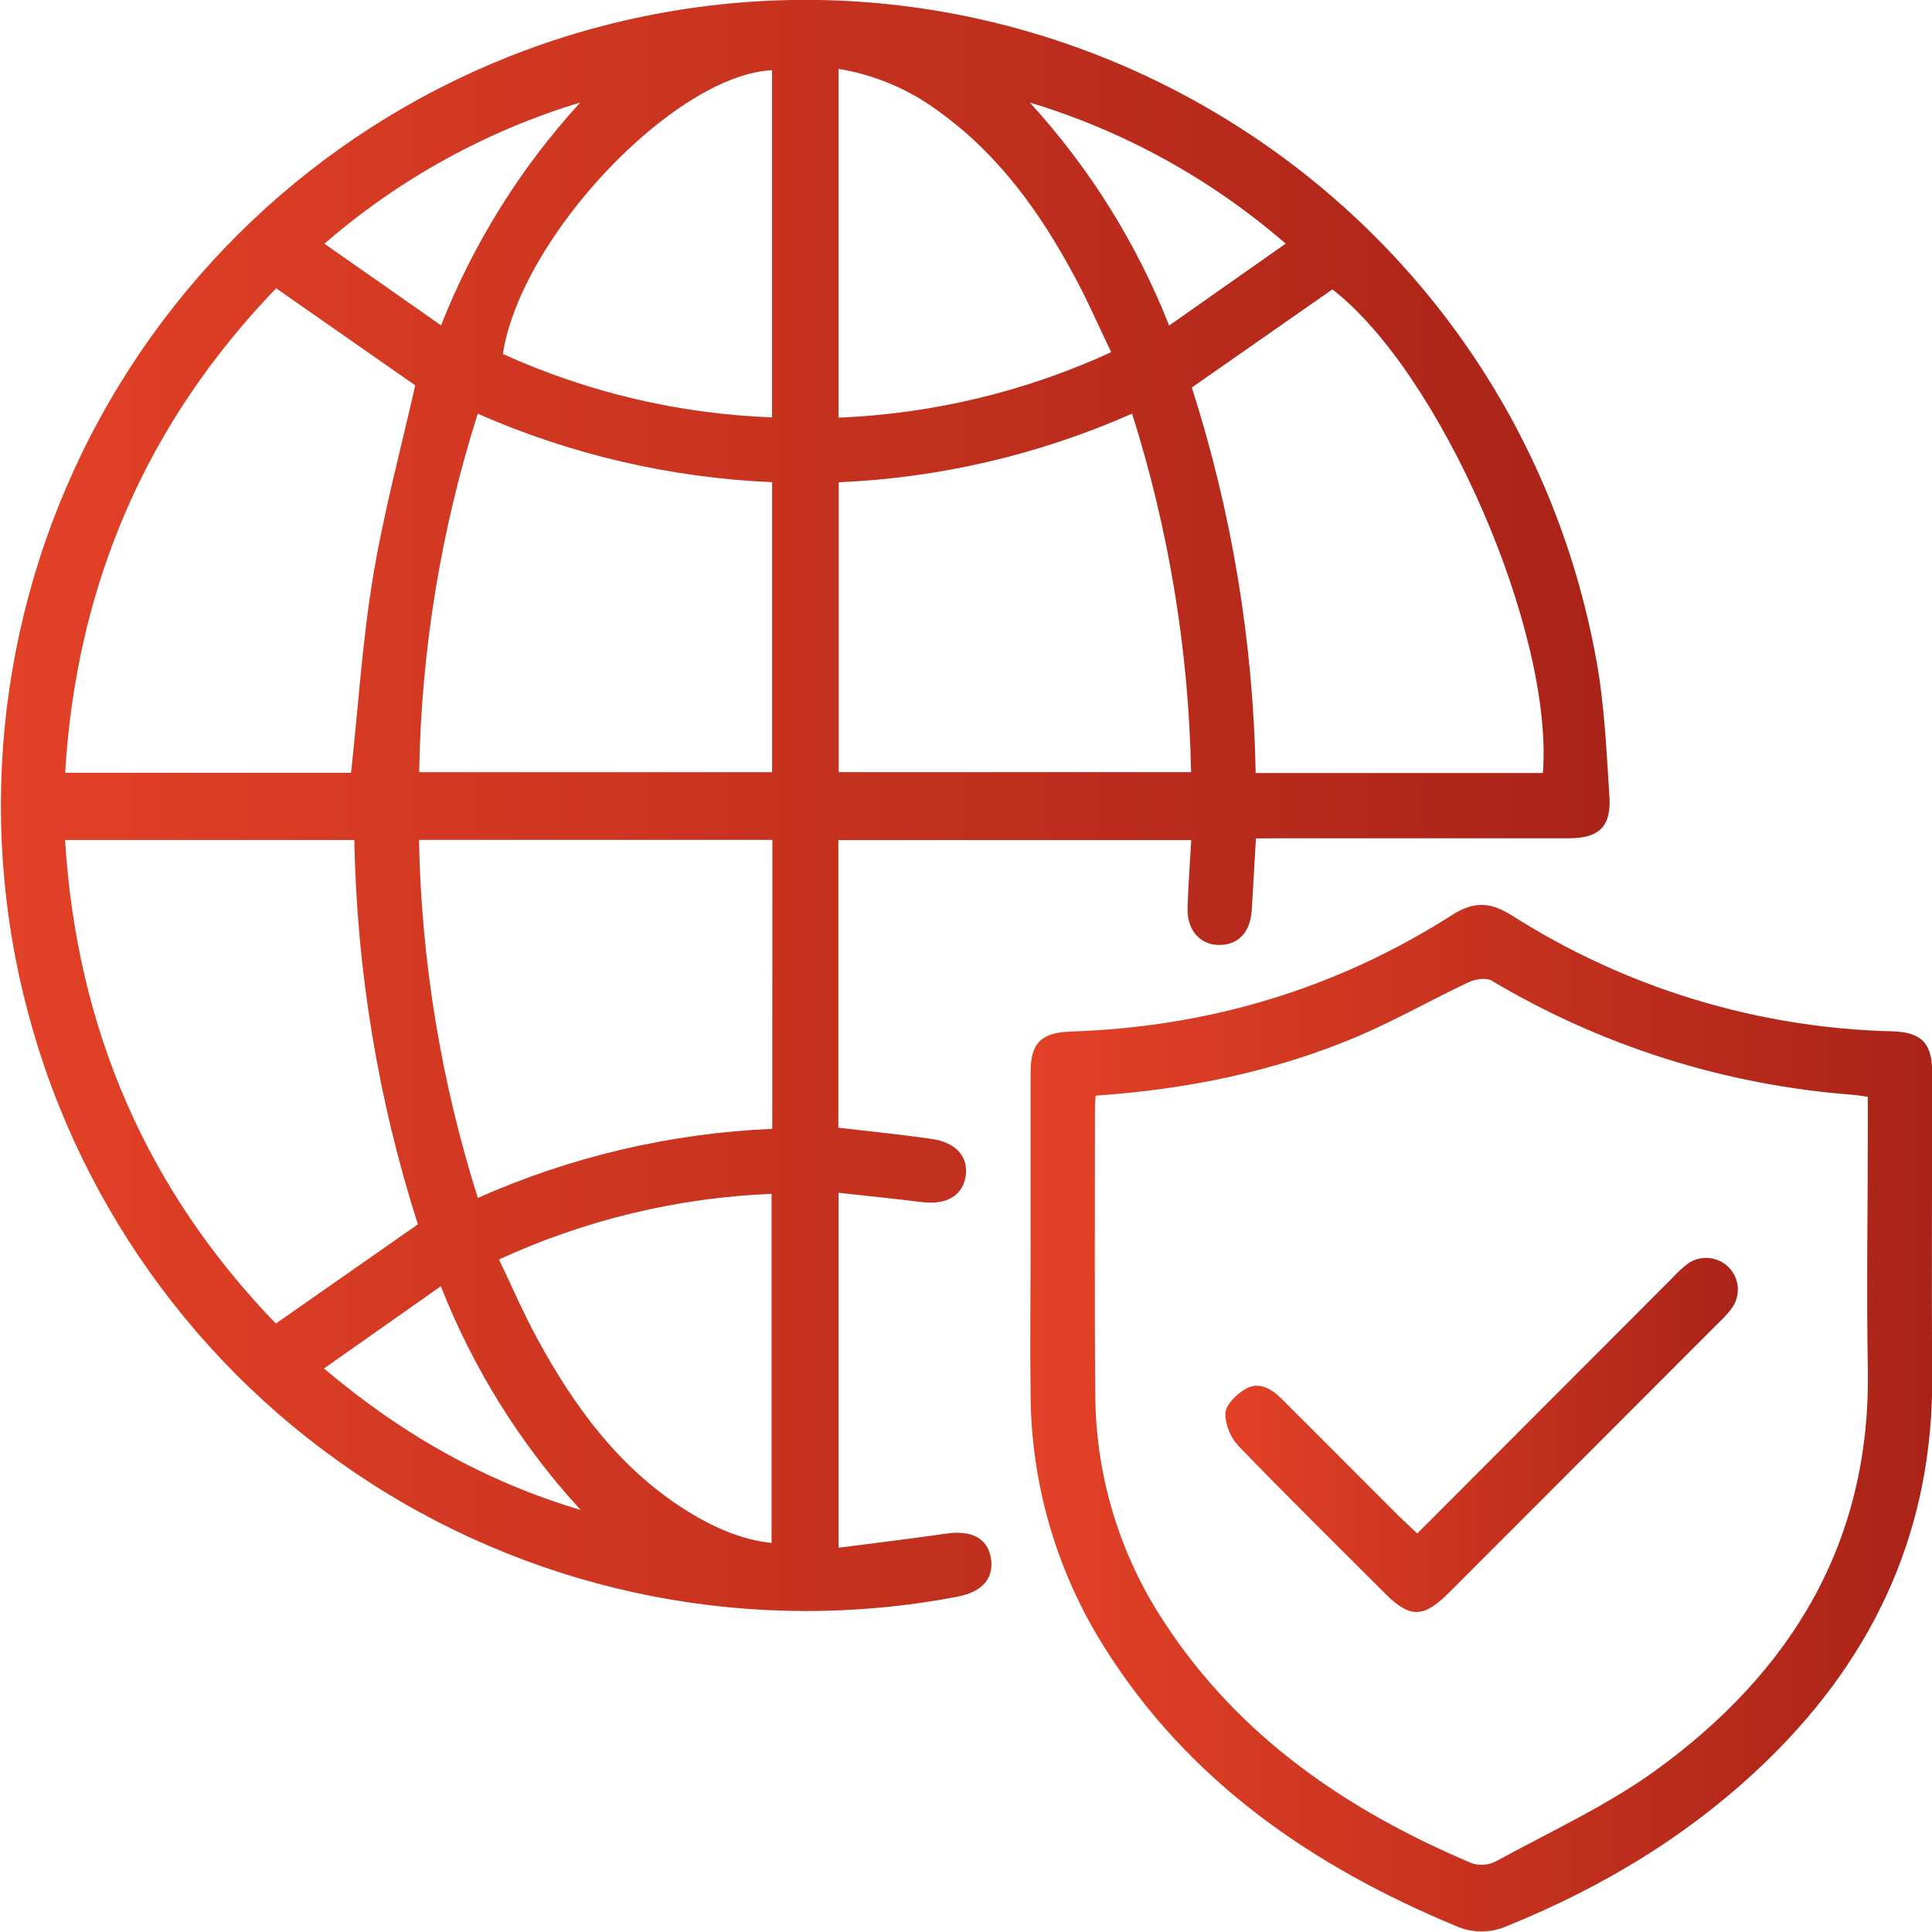
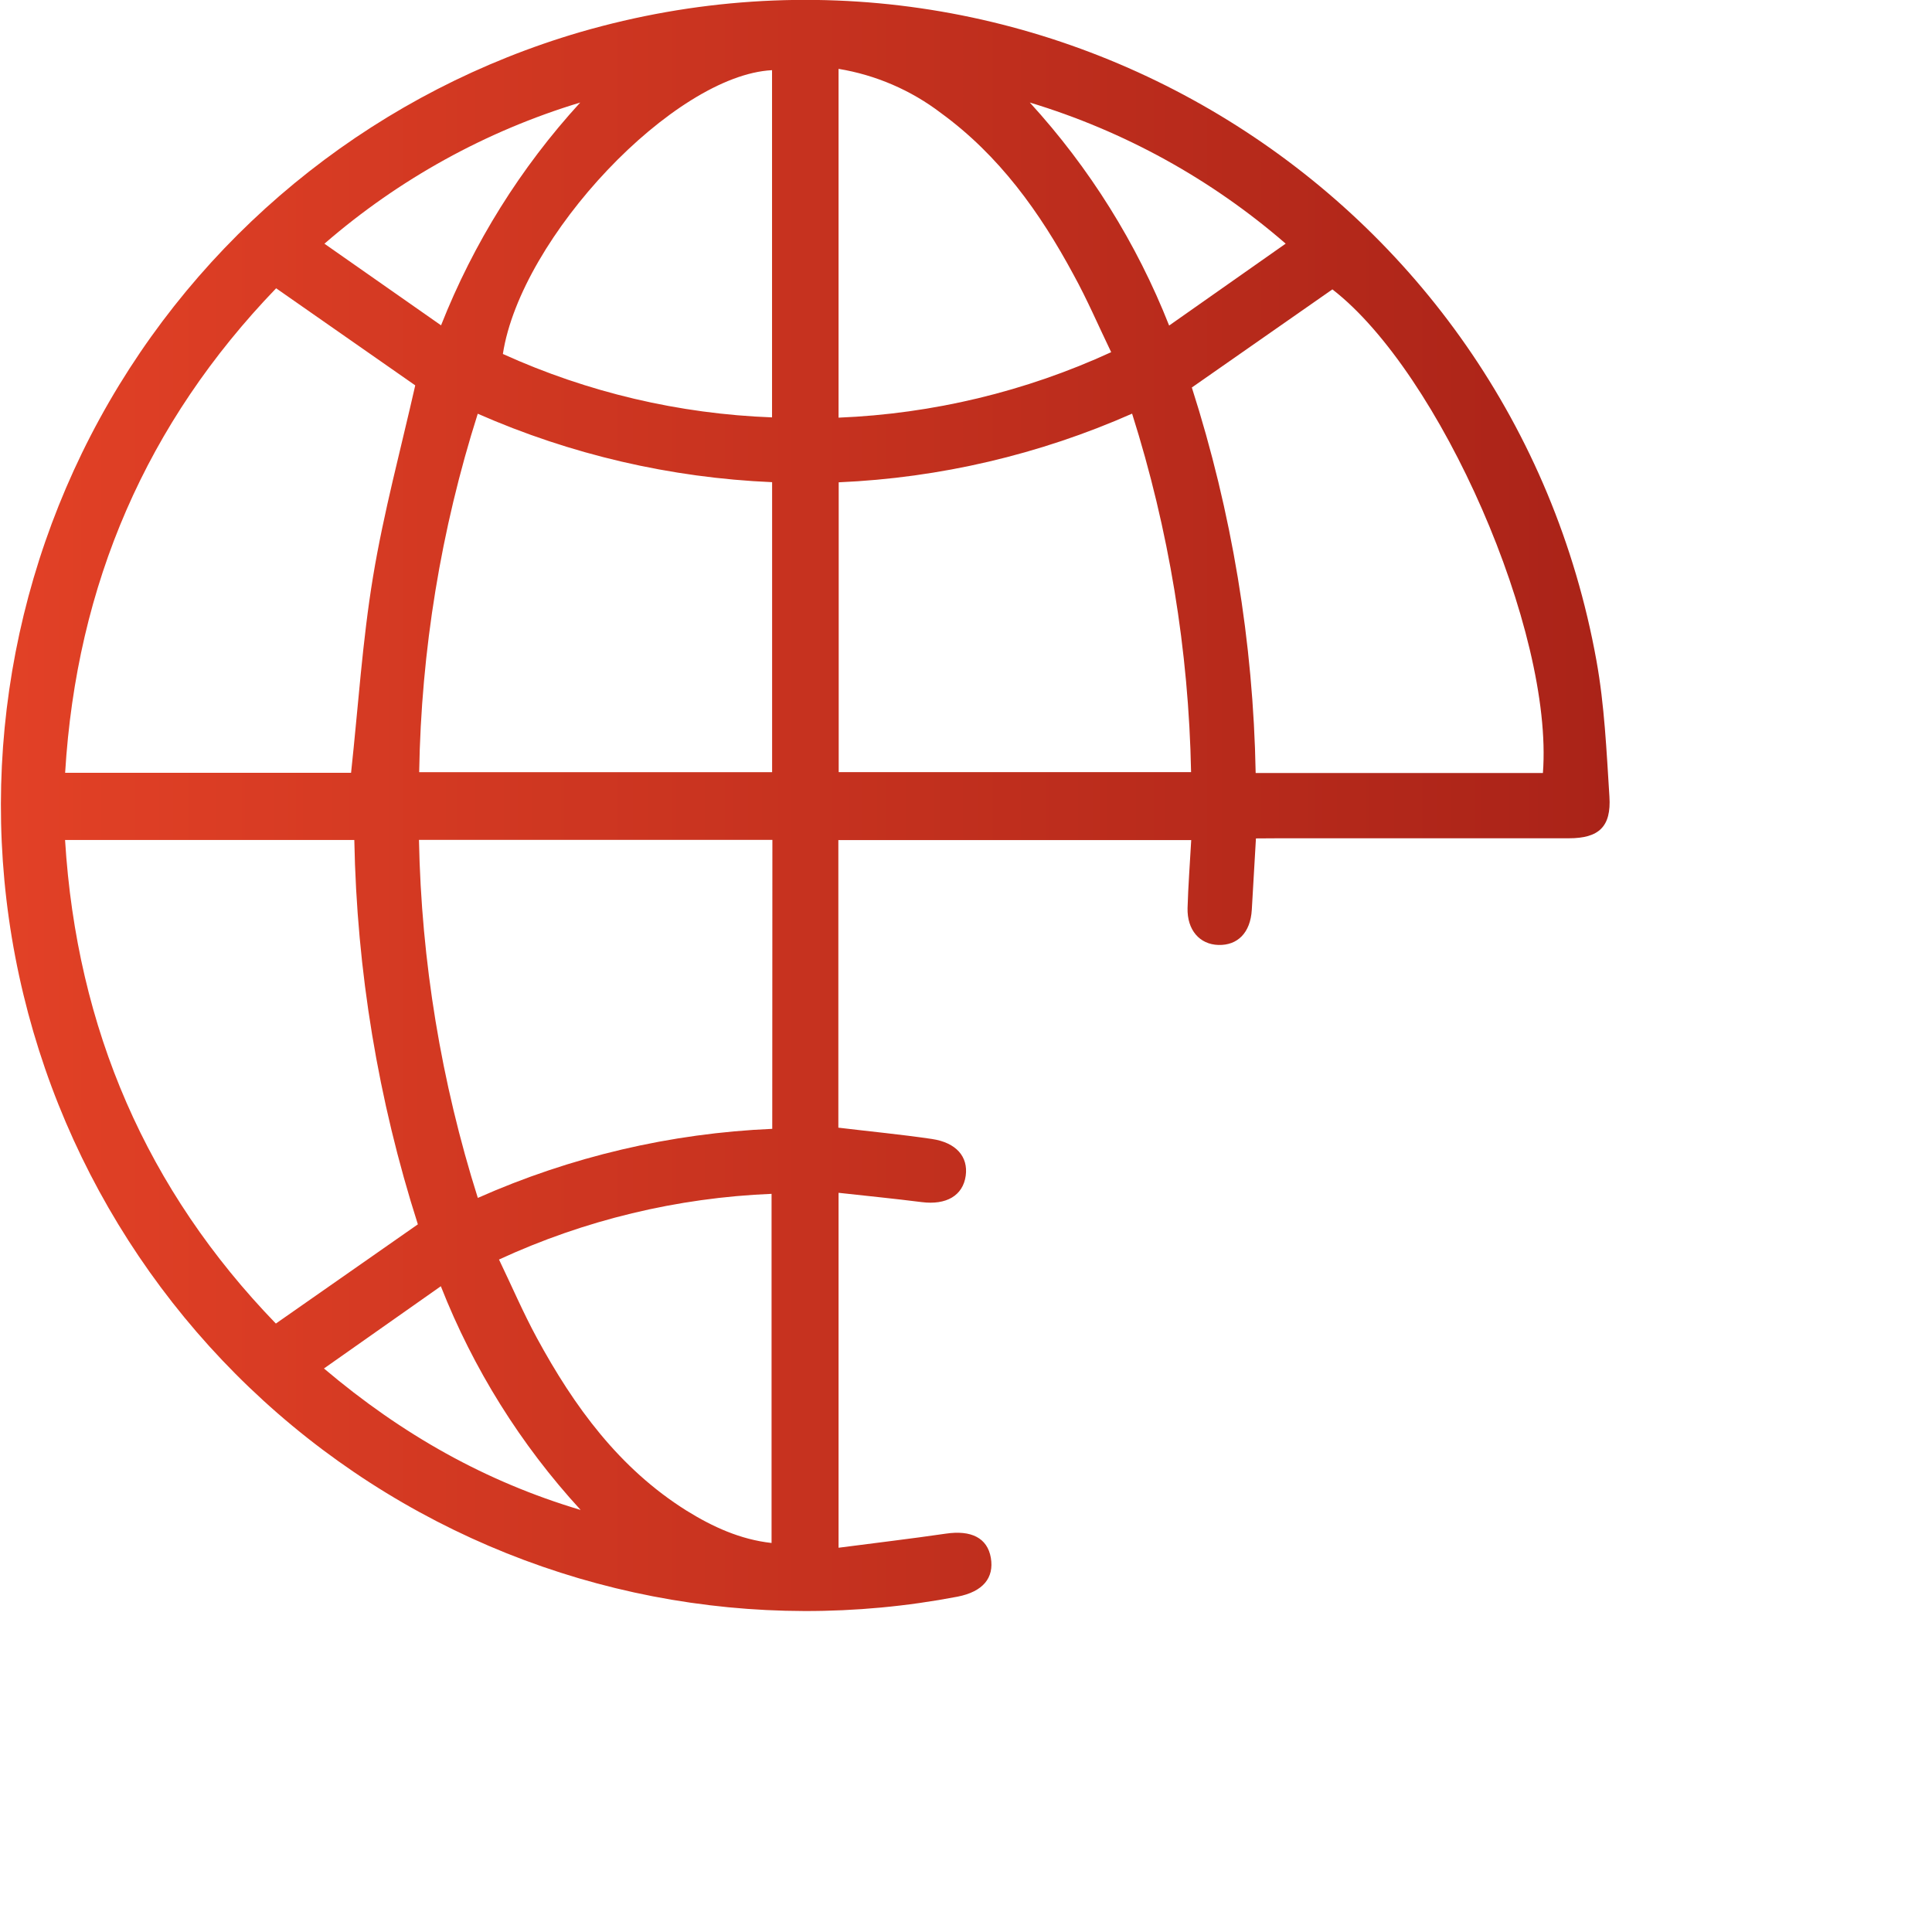
<svg xmlns="http://www.w3.org/2000/svg" width="28" height="28" viewBox="0 0 28 28" fill="none">
  <g clip-path="url(#clip0_1605_3320)">
    <path d="M18.202 12.151C18.18 12.526 18.162 12.853 18.142 13.186C18.122 13.52 17.935 13.702 17.66 13.695C17.385 13.688 17.203 13.477 17.211 13.16C17.22 12.842 17.245 12.52 17.264 12.175H12.15V16.343C12.606 16.398 13.059 16.441 13.507 16.507C13.86 16.56 14.033 16.765 13.996 17.039C13.956 17.328 13.715 17.467 13.359 17.422C12.964 17.372 12.569 17.333 12.153 17.287V22.431C12.678 22.362 13.193 22.302 13.706 22.227C14.075 22.172 14.31 22.288 14.36 22.577C14.409 22.865 14.25 23.067 13.878 23.14C10.933 23.704 7.883 23.113 5.362 21.488C2.841 19.863 1.042 17.329 0.339 14.412C-0.365 11.495 0.081 8.419 1.583 5.822C3.086 3.225 5.53 1.307 8.409 0.465C15.05 -1.462 21.91 2.774 23.137 9.575C23.254 10.223 23.283 10.888 23.325 11.546C23.353 11.983 23.17 12.149 22.738 12.149C21.336 12.149 19.936 12.149 18.539 12.149L18.202 12.151ZM5.088 11.2C5.192 10.239 5.252 9.289 5.407 8.354C5.562 7.419 5.811 6.501 6.018 5.585L4.002 4.178C2.126 6.126 1.109 8.465 0.944 11.2H5.088ZM17.273 5.616C17.852 7.423 18.164 9.305 18.198 11.203H22.361C22.517 9.148 20.872 5.401 19.31 4.194L17.273 5.616ZM6.056 17.744C5.48 15.942 5.17 14.066 5.135 12.174H0.943C1.112 14.914 2.13 17.25 3.998 19.182L6.056 17.744ZM11.19 6.988C9.719 6.925 8.272 6.589 6.924 5.996C6.39 7.677 6.104 9.427 6.075 11.191H11.19V6.988ZM16.409 5.994C15.065 6.588 13.623 6.926 12.155 6.99V11.19H17.262C17.228 9.426 16.94 7.676 16.407 5.994H16.409ZM11.194 12.172H6.072C6.106 13.934 6.394 15.681 6.925 17.361C8.272 16.763 9.72 16.423 11.192 16.36L11.194 12.172ZM7.231 18.252C7.418 18.641 7.583 19.026 7.781 19.391C8.32 20.383 8.974 21.282 9.951 21.894C10.328 22.128 10.73 22.312 11.182 22.362V17.302C9.815 17.358 8.472 17.681 7.23 18.255L7.231 18.252ZM11.189 1.017C9.769 1.09 7.549 3.433 7.288 5.13C8.516 5.687 9.841 5.999 11.189 6.049V1.017ZM12.153 0.998V6.053C13.52 5.997 14.862 5.675 16.104 5.104C15.916 4.714 15.755 4.338 15.559 3.982C15.072 3.077 14.481 2.253 13.637 1.638C13.203 1.307 12.693 1.087 12.153 0.998ZM8.414 21.882C7.545 20.936 6.859 19.837 6.389 18.641L4.695 19.833C5.834 20.797 7.045 21.475 8.411 21.882H8.414ZM18.633 3.531C17.555 2.596 16.291 1.899 14.925 1.486C15.789 2.431 16.474 3.526 16.944 4.718L18.633 3.531ZM6.392 4.715C6.862 3.525 7.545 2.43 8.409 1.486C7.043 1.899 5.78 2.597 4.702 3.532L6.392 4.715Z" fill="url(#paint0_linear_1605_3320)" />
-     <path d="M14.936 18.017C14.936 17.19 14.936 16.364 14.936 15.537C14.936 15.118 15.092 14.964 15.517 14.95C17.512 14.885 19.362 14.335 21.048 13.259C21.354 13.063 21.593 13.07 21.898 13.259C23.553 14.316 25.466 14.9 27.429 14.947C27.847 14.96 28.002 15.118 28.003 15.541C28.003 17 27.992 18.458 28.003 19.917C28.025 22.124 27.195 23.965 25.634 25.492C24.543 26.558 23.263 27.336 21.855 27.908C21.737 27.962 21.609 27.991 21.479 27.992C21.349 27.993 21.221 27.967 21.102 27.914C19.02 27.048 17.226 25.818 16.005 23.873C15.312 22.774 14.942 21.504 14.936 20.205C14.927 19.478 14.936 18.747 14.936 18.017ZM15.879 15.879C15.874 15.957 15.869 16.006 15.869 16.054C15.869 17.444 15.861 18.835 15.874 20.225C15.881 21.39 16.226 22.527 16.866 23.499C17.957 25.175 19.529 26.242 21.336 27.006C21.454 27.042 21.582 27.029 21.691 26.97C22.465 26.546 23.277 26.175 23.988 25.663C25.958 24.238 27.115 22.352 27.07 19.836C27.049 18.68 27.07 17.522 27.07 16.365V15.897C26.979 15.884 26.914 15.871 26.846 15.866C25 15.726 23.21 15.161 21.619 14.213C21.541 14.166 21.381 14.189 21.285 14.235C20.751 14.486 20.235 14.78 19.692 15.014C18.481 15.528 17.21 15.788 15.876 15.879H15.879Z" fill="url(#paint1_linear_1605_3320)" />
-     <path d="M20.54 22.224L24.231 18.527C24.302 18.448 24.381 18.375 24.465 18.311C24.553 18.25 24.66 18.222 24.766 18.232C24.873 18.241 24.973 18.287 25.049 18.362C25.125 18.437 25.173 18.537 25.184 18.643C25.195 18.749 25.168 18.856 25.109 18.945C25.052 19.024 24.988 19.097 24.916 19.162C23.611 20.469 22.305 21.776 21 23.082C20.629 23.453 20.434 23.455 20.071 23.092C19.363 22.384 18.649 21.682 17.954 20.961C17.831 20.831 17.761 20.66 17.758 20.482C17.766 20.356 17.923 20.203 18.052 20.129C18.244 20.019 18.426 20.124 18.573 20.271C19.144 20.843 19.715 21.414 20.287 21.986C20.361 22.057 20.439 22.128 20.54 22.224Z" fill="url(#paint2_linear_1605_3320)" />
  </g>
  <defs>
    <linearGradient id="paint0_linear_1605_3320" x1="0.013" y1="11.673" x2="23.328" y2="11.673" gradientUnits="userSpaceOnUse">
      <stop stop-color="#E24126" />
      <stop offset="1" stop-color="#AA2318" />
    </linearGradient>
    <linearGradient id="paint1_linear_1605_3320" x1="14.932" y1="20.553" x2="28.003" y2="20.553" gradientUnits="userSpaceOnUse">
      <stop stop-color="#E24126" />
      <stop offset="1" stop-color="#AA2318" />
    </linearGradient>
    <linearGradient id="paint2_linear_1605_3320" x1="17.758" y1="20.796" x2="25.186" y2="20.796" gradientUnits="userSpaceOnUse">
      <stop stop-color="#E24126" />
      <stop offset="1" stop-color="#AA2318" />
    </linearGradient>
    <clipPath id="clip0_1605_3320">
      <rect width="28" height="28" fill="white" />
    </clipPath>
  </defs>
</svg>